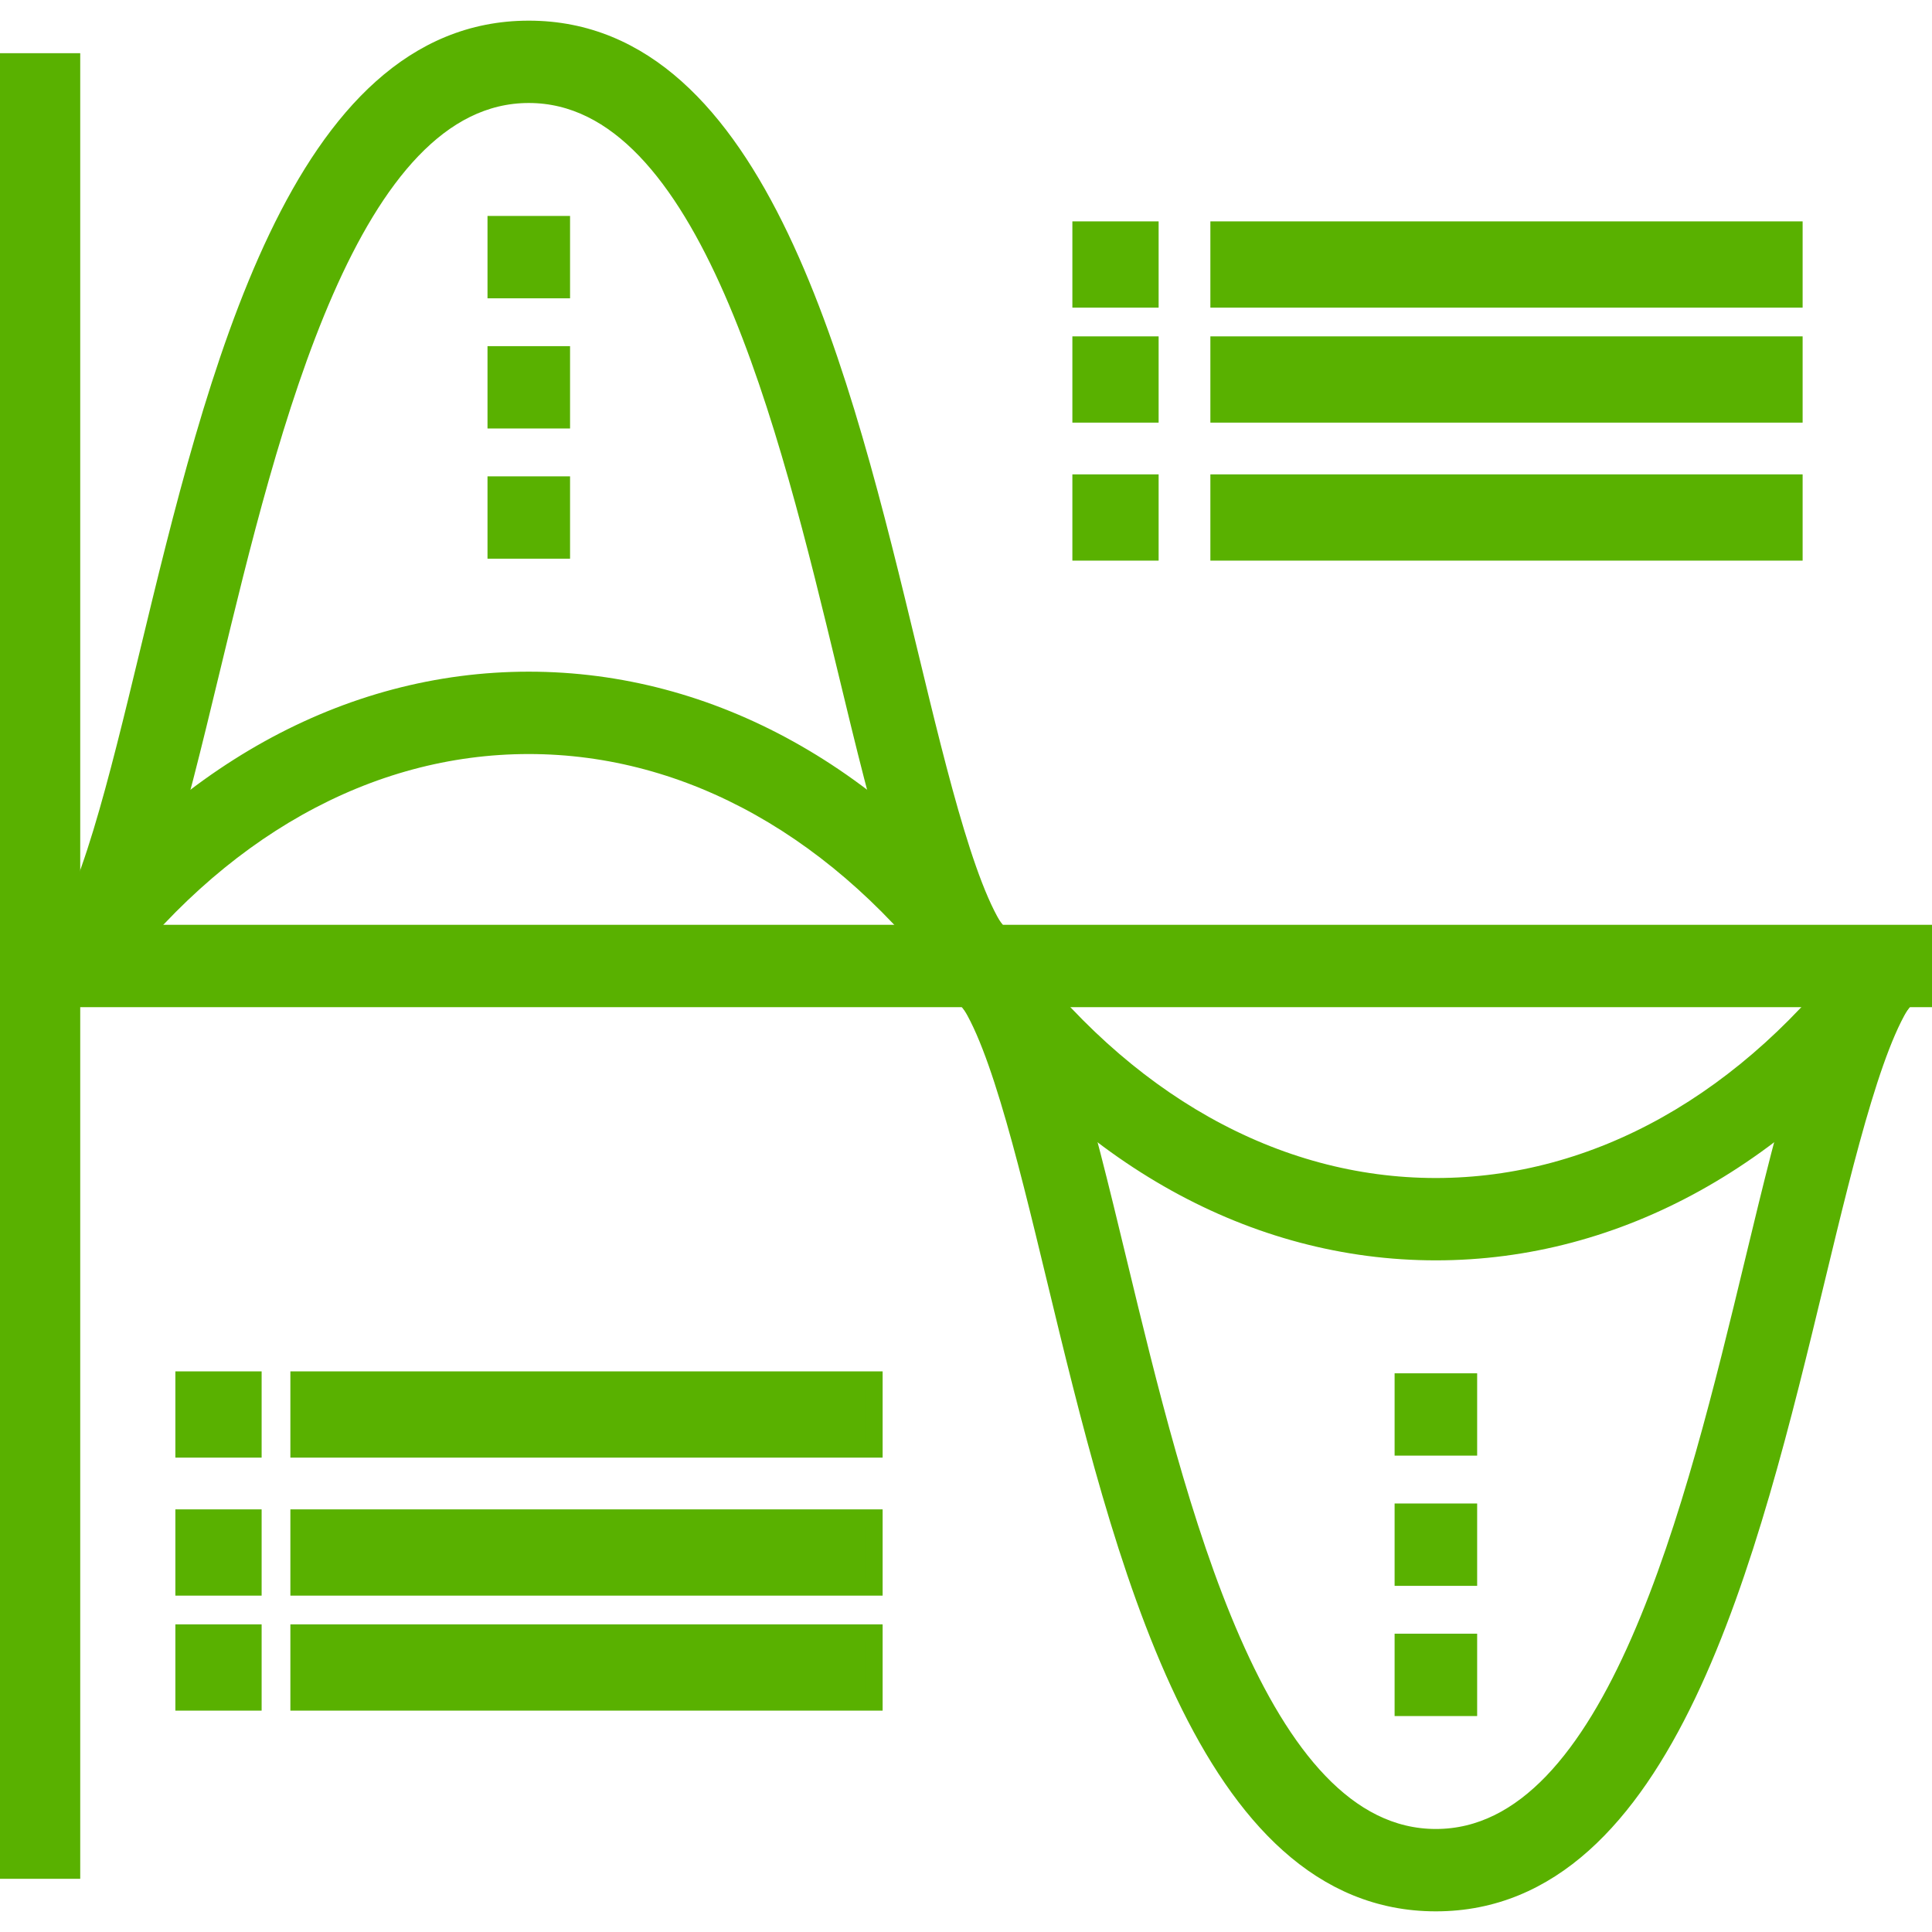
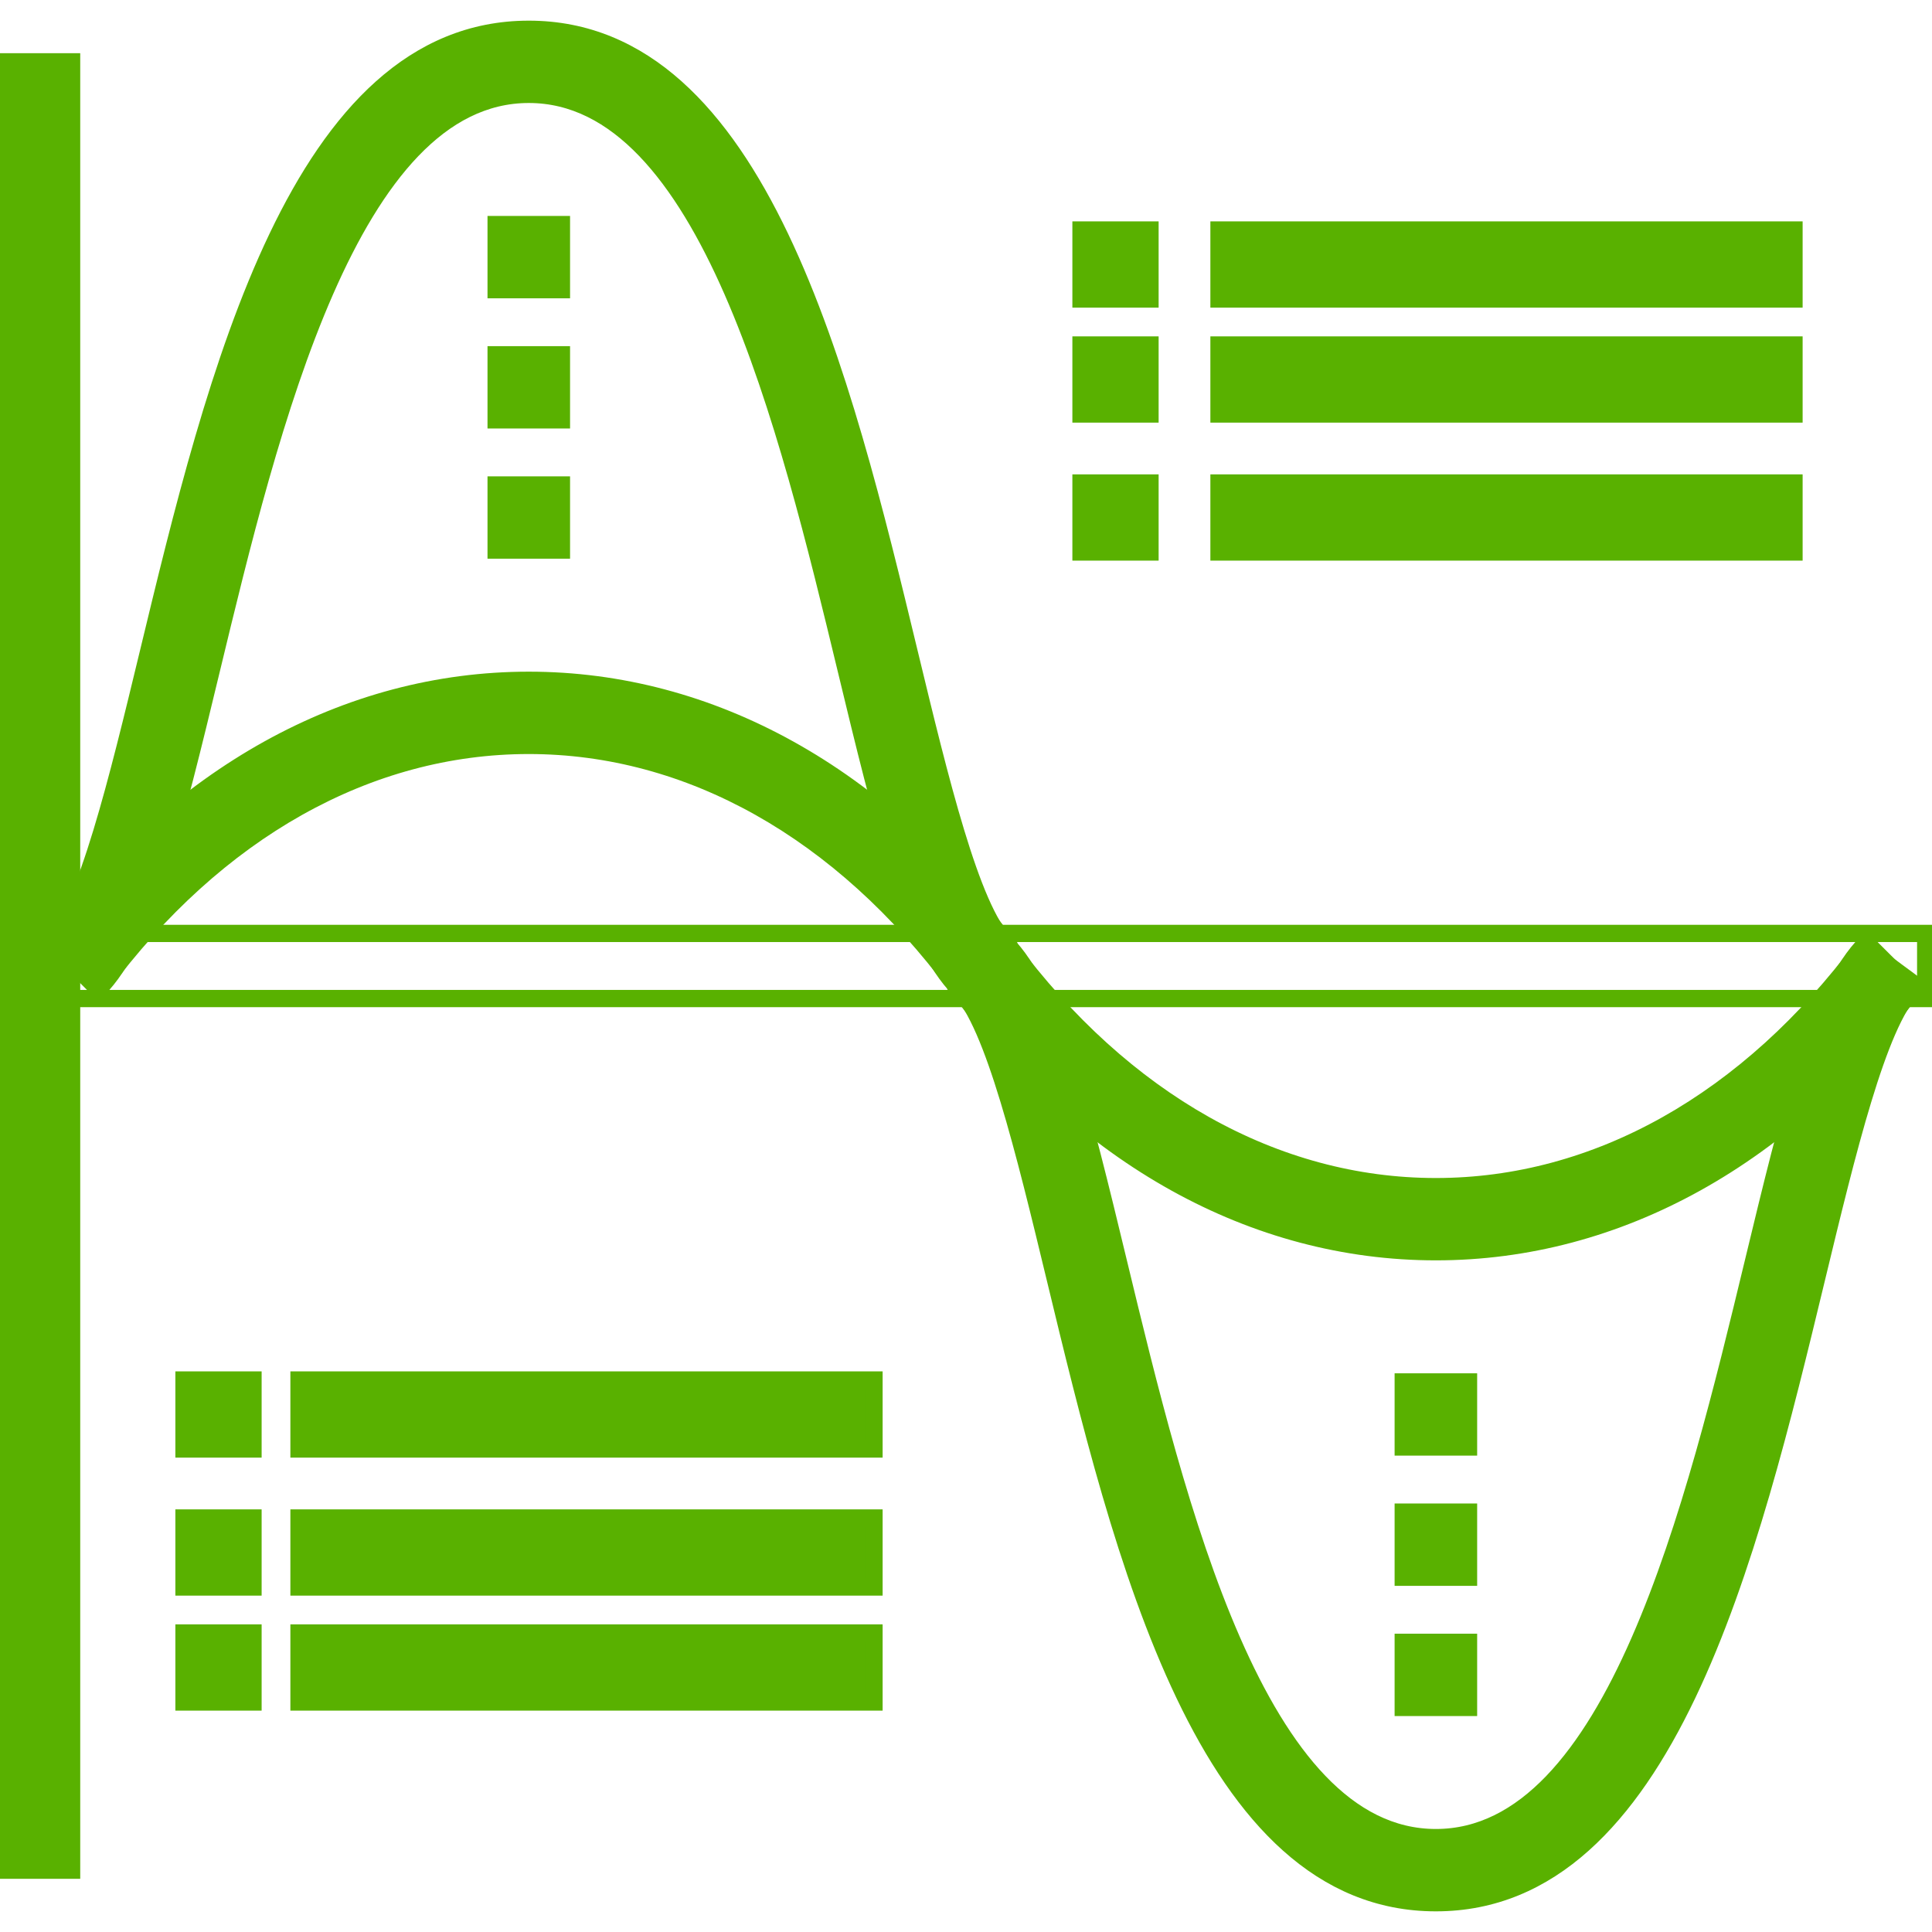
<svg xmlns="http://www.w3.org/2000/svg" version="1.1" width="84px" height="84px" viewBox="0 0 84.0 84.0">
  <defs>
    <clipPath id="i0">
      <path d="M1440,0 L1440,7288 L0,7288 L0,0 L1440,0 Z" />
    </clipPath>
    <clipPath id="i1">
      <path d="M3,0 L3,3 L0,3 L0,0 L3,0 Z" />
    </clipPath>
    <clipPath id="i2">
      <path d="M25,0 L25,3 L0,3 L0,0 L25,0 Z" />
    </clipPath>
    <clipPath id="i3">
      <path d="M20.724,0 C28.623,0 32.551,9.402 35.293,19.319 L35.499,20.073 L35.701,20.828 C36.267,22.968 36.784,25.112 37.281,27.169 L37.373,27.549 L37.649,28.689 C38.849,33.621 40.092,38.375 41.447,39.725 L39.439,41.728 C37.379,39.674 36.118,34.448 34.521,27.831 C34.105,26.111 33.665,24.287 33.185,22.439 L32.991,21.699 C30.539,12.434 27.051,2.83 20.724,2.83 C14.987,2.83 11.585,10.725 9.172,19.104 L8.962,19.844 C8.788,20.462 8.62,21.081 8.457,21.699 L8.263,22.439 C7.783,24.287 7.343,26.111 6.927,27.831 C5.33,34.448 4.068,39.674 2.008,41.728 L0,39.725 C1.356,38.375 2.599,33.621 3.799,28.689 L4.075,27.549 C4.106,27.423 4.136,27.296 4.167,27.169 C7.088,15.065 10.725,0 20.724,0 Z" />
    </clipPath>
    <clipPath id="i4">
      <path d="M39.438,0 L41.446,2.001 C40.056,3.388 38.784,8.353 37.557,13.418 L37.373,14.178 C37.342,14.304 37.312,14.431 37.281,14.557 C36.726,16.857 36.145,19.264 35.499,21.654 L35.293,22.408 C32.551,32.326 28.623,41.728 20.723,41.728 C12.824,41.728 8.896,32.327 6.154,22.41 L5.948,21.656 C5.778,21.028 5.613,20.397 5.451,19.768 L5.259,19.014 C5.1,18.387 4.945,17.761 4.792,17.139 L4.611,16.396 C4.58,16.272 4.551,16.149 4.521,16.026 L4.342,15.29 C4.283,15.046 4.225,14.802 4.166,14.56 L3.798,13.04 C2.599,8.107 1.355,3.354 0,2.001 L2.008,0 C4.068,2.054 5.33,7.282 6.927,13.898 C9.474,24.449 12.962,38.897 20.723,38.897 C26.629,38.897 30.06,30.532 32.486,21.884 L32.691,21.142 C32.725,21.018 32.759,20.894 32.792,20.771 L32.991,20.029 C33.056,19.782 33.121,19.535 33.185,19.289 L33.374,18.551 L33.56,17.817 C33.897,16.475 34.215,15.158 34.52,13.896 C36.116,7.28 37.378,2.054 39.438,0 Z" />
    </clipPath>
    <clipPath id="i5">
      <path d="M84,0 L84,82 L0,82 L0,0 L84,0 Z" />
    </clipPath>
    <clipPath id="i6">
-       <path d="M82.032,0 L82.032,2.831 L0,2.831 L0,0 L82.032,0 Z" />
+       <path d="M82.032,0 L82.032,2.831 L0,2.831 L82.032,0 Z" />
    </clipPath>
    <clipPath id="i7">
      <path d="M2.839,0 L2.839,78.624 L0,78.624 L0,0 L2.839,0 Z" />
    </clipPath>
    <clipPath id="i8">
      <path d="M2.839,0 L2.839,2.831 L0,2.831 L0,0 L2.839,0 Z" />
    </clipPath>
    <clipPath id="i9">
      <path d="M2.839,0 L2.839,2.83 L0,2.83 L0,0 L2.839,0 Z" />
    </clipPath>
    <clipPath id="i10">
      <path d="M2.839,0 L2.839,2.83 L0,2.83 L0,0 L2.839,0 Z" />
    </clipPath>
    <clipPath id="i11">
      <path d="M2.839,0 L2.839,2.829 L0,2.829 L0,0 L2.839,0 Z" />
    </clipPath>
    <clipPath id="i12">
      <path d="M2.839,0 L2.839,2.831 L0,2.831 L0,0 L2.839,0 Z" />
    </clipPath>
    <clipPath id="i13">
      <path d="M2.839,0 L2.839,2.831 L0,2.831 L0,0 L2.839,0 Z" />
    </clipPath>
    <clipPath id="i14">
      <path d="M20.86,0 C28.771,0 36.18,4.112 41.722,11.58 L39.439,13.263 C34.445,6.537 27.848,2.831 20.86,2.831 C13.873,2.831 7.275,6.537 2.283,13.263 L0,11.58 C5.541,4.113 12.95,0 20.86,0 Z" />
    </clipPath>
    <clipPath id="i15">
      <path d="M39.439,0 L41.721,1.683 C36.281,9.015 29.04,13.114 21.292,13.261 L20.861,13.265 C12.95,13.265 5.542,9.153 0,1.683 L2.283,0 C7.276,6.728 13.873,10.435 20.861,10.435 C27.848,10.435 34.445,6.728 39.439,0 Z" />
    </clipPath>
  </defs>
  <g transform="translate(-1106.0 -3860.0)">
    <g clip-path="url(#i0)">
      <g transform="translate(1106.0 3861.0)">
        <g transform="translate(47.0 9.0)">
          <g clip-path="url(#i1)">
            <polygon points="0,0 3,0 3,3 0,3 0,0" stroke="none" fill="#59B100" />
          </g>
        </g>
        <g transform="translate(47.0 9.0)">
          <polygon points="0,3 3,3 3,0 0,0 0,3 0,3" stroke="#59B100" stroke-width="0.75" fill="none" stroke-miterlimit="10" />
        </g>
        <g transform="translate(47.0 14.0)">
          <g clip-path="url(#i1)">
            <polygon points="0,0 3,0 3,3 0,3 0,0" stroke="none" fill="#59B100" />
          </g>
        </g>
        <g transform="translate(47.0 14.0)">
          <polygon points="0,3 3,3 3,0 0,0 0,3 0,3" stroke="#59B100" stroke-width="0.75" fill="none" stroke-miterlimit="10" />
        </g>
        <g transform="translate(47.0 20.0)">
          <g clip-path="url(#i1)">
            <polygon points="0,0 3,0 3,3 0,3 0,0" stroke="none" fill="#59B100" />
          </g>
        </g>
        <g transform="translate(47.0 20.0)">
          <polygon points="0,3 3,3 3,0 0,0 0,3 0,3" stroke="#59B100" stroke-width="0.75" fill="none" stroke-miterlimit="10" />
        </g>
        <g transform="translate(53.0 9.0)">
          <g clip-path="url(#i2)">
            <polygon points="0,0 25,0 25,3 0,3 0,0" stroke="none" fill="#59B100" />
          </g>
        </g>
        <g transform="translate(53.0 9.0)">
          <polygon points="0,3 25,3 25,0 0,0 0,3 0,3" stroke="#59B100" stroke-width="0.75" fill="none" stroke-miterlimit="10" />
        </g>
        <g transform="translate(53.0 14.0)">
          <g clip-path="url(#i2)">
            <polygon points="0,0 25,0 25,3 0,3 0,0" stroke="none" fill="#59B100" />
          </g>
        </g>
        <g transform="translate(53.0 14.0)">
          <polygon points="0,3 25,3 25,0 0,0 0,3 0,3" stroke="#59B100" stroke-width="0.75" fill="none" stroke-miterlimit="10" />
        </g>
        <g transform="translate(53.0 20.0)">
          <g clip-path="url(#i2)">
            <polygon points="0,0 25,0 25,3 0,3 0,0" stroke="none" fill="#59B100" />
          </g>
        </g>
        <g transform="translate(53.0 20.0)">
          <polygon points="0,3 25,3 25,0 0,0 0,3 0,3" stroke="#59B100" stroke-width="0.75" fill="none" stroke-miterlimit="10" />
        </g>
        <g transform="translate(8.0 59.0)">
          <g clip-path="url(#i1)">
            <polygon points="0,0 3,0 3,3 0,3 0,0" stroke="none" fill="#59B100" />
          </g>
        </g>
        <g transform="translate(8.0 59.0)">
          <polygon points="0,3 3,3 3,0 0,0 0,3 0,3" stroke="#59B100" stroke-width="0.75" fill="none" stroke-miterlimit="10" />
        </g>
        <g transform="translate(8.0 65.0)">
          <g clip-path="url(#i1)">
            <polygon points="0,0 3,0 3,3 0,3 0,0" stroke="none" fill="#59B100" />
          </g>
        </g>
        <g transform="translate(8.0 65.0)">
          <polygon points="0,3 3,3 3,0 0,0 0,3 0,3" stroke="#59B100" stroke-width="0.75" fill="none" stroke-miterlimit="10" />
        </g>
        <g transform="translate(8.0 70.0)">
          <g clip-path="url(#i1)">
            <polygon points="0,0 3,0 3,3 0,3 0,0" stroke="none" fill="#59B100" />
          </g>
        </g>
        <g transform="translate(8.0 70.0)">
          <polygon points="0,3 3,3 3,0 0,0 0,3 0,3" stroke="#59B100" stroke-width="0.75" fill="none" stroke-miterlimit="10" />
        </g>
        <g transform="translate(13.0 59.0)">
          <g clip-path="url(#i2)">
            <polygon points="0,0 25,0 25,3 0,3 0,0" stroke="none" fill="#59B100" />
          </g>
        </g>
        <g transform="translate(13.0 59.0)">
          <polygon points="0,3 25,3 25,0 0,0 0,3 0,3" stroke="#59B100" stroke-width="0.75" fill="none" stroke-miterlimit="10" />
        </g>
        <g transform="translate(13.0 65.0)">
          <g clip-path="url(#i2)">
            <polygon points="0,0 25,0 25,3 0,3 0,0" stroke="none" fill="#59B100" />
          </g>
        </g>
        <g transform="translate(13.0 65.0)">
          <polygon points="0,3 25,3 25,0 0,0 0,3 0,3" stroke="#59B100" stroke-width="0.75" fill="none" stroke-miterlimit="10" />
        </g>
        <g transform="translate(13.0 70.0)">
          <g clip-path="url(#i2)">
            <polygon points="0,0 25,0 25,3 0,3 0,0" stroke="none" fill="#59B100" />
          </g>
        </g>
        <g transform="translate(13.0 70.0)">
          <polygon points="0,3 25,3 25,0 0,0 0,3 0,3" stroke="#59B100" stroke-width="0.75" fill="none" stroke-miterlimit="10" />
        </g>
        <g transform="translate(2.267 0.273)">
          <g clip-path="url(#i3)">
            <polygon points="0,0 41.447,0 41.447,41.728 0,41.728 0,0" stroke="none" fill="#59B100" />
          </g>
        </g>
        <g transform="translate(2.267 0.273)">
          <path d="M39.439,41.728 C37.379,39.674 36.118,34.448 34.521,27.831 C31.974,17.281 28.485,2.83 20.724,2.83 C12.962,2.83 9.474,17.281 6.927,27.831 C5.33,34.448 4.068,39.674 2.008,41.728 L0,39.725 C1.495,38.236 2.853,32.61 4.167,27.169 C7.088,15.065 10.725,0 20.724,0 C30.723,0 34.359,15.065 37.281,27.169 C38.595,32.61 39.953,38.236 41.447,39.725 L39.439,41.728 Z" stroke="#59B100" stroke-width="0.75" fill="none" stroke-miterlimit="10" />
        </g>
        <g transform="translate(41.706 39.999)">
          <g clip-path="url(#i4)">
            <polygon points="0,0 41.446,0 41.446,41.728 0,41.728 0,0" stroke="none" fill="#59B100" />
          </g>
        </g>
        <g transform="translate(41.706 39.999)">
          <path d="M20.723,41.728 C10.724,41.728 7.088,26.664 4.166,14.56 C2.852,9.118 1.494,3.492 0,2.001 L2.008,0 C4.068,2.054 5.33,7.282 6.927,13.898 C9.474,24.449 12.962,38.897 20.723,38.897 C28.485,38.897 31.973,24.448 34.52,13.896 C36.116,7.28 37.378,2.054 39.438,0 L41.446,2.001 C39.952,3.492 38.594,9.118 37.281,14.557 C34.358,26.663 30.723,41.728 20.723,41.728 Z" stroke="#59B100" stroke-width="0.75" fill="none" stroke-miterlimit="10" />
        </g>
        <g clip-path="url(#i5)">
          <g transform="translate(1.694 39.584)">
            <g clip-path="url(#i6)">
-               <polygon points="0,0 82.032,0 82.032,2.831 0,2.831 0,0" stroke="none" fill="#59B100" />
-             </g>
+               </g>
          </g>
          <g transform="translate(1.694 39.584)">
            <polygon points="0,2.831 82.032,2.831 82.032,0 0,0 0,2.831 0,2.831" stroke="#59B100" stroke-width="0.75" fill="none" stroke-miterlimit="10" />
          </g>
          <g transform="translate(0.274 1.688)">
            <g clip-path="url(#i7)">
              <polygon points="0,0 2.839,0 2.839,78.624 0,78.624 0,0" stroke="none" fill="#59B100" />
            </g>
          </g>
          <g transform="translate(0.274 1.688)">
            <polygon points="0,78.624 2.839,78.624 2.839,0 0,0 0,78.624 0,78.624" stroke="#59B100" stroke-width="0.75" fill="none" stroke-miterlimit="10" />
          </g>
          <g transform="translate(21.571 8.764)">
            <g clip-path="url(#i8)">
              <polygon points="0,0 2.839,0 2.839,2.831 0,2.831 0,0" stroke="none" fill="#59B100" />
            </g>
          </g>
          <g transform="translate(21.571 8.764)">
            <polygon points="0,2.831 2.839,2.831 2.839,0 0,0 0,2.831 0,2.831" stroke="#59B100" stroke-width="0.75" fill="none" stroke-miterlimit="10" />
          </g>
          <g transform="translate(21.571 14.425)">
            <g clip-path="url(#i9)">
              <polygon points="0,0 2.839,0 2.839,2.83 0,2.83 0,0" stroke="none" fill="#59B100" />
            </g>
          </g>
          <g transform="translate(21.571 14.425)">
            <polygon points="0,2.83 2.839,2.83 2.839,0 0,0 0,2.83 0,2.83" stroke="#59B100" stroke-width="0.75" fill="none" stroke-miterlimit="10" />
          </g>
          <g transform="translate(21.571 20.086)">
            <g clip-path="url(#i10)">
              <polygon points="0,0 2.839,0 2.839,2.83 0,2.83 0,0" stroke="none" fill="#59B100" />
            </g>
          </g>
          <g transform="translate(21.571 20.086)">
            <polygon points="0,2.83 2.839,2.83 2.839,0 0,0 0,2.83 0,2.83" stroke="#59B100" stroke-width="0.75" fill="none" stroke-miterlimit="10" />
          </g>
          <g transform="translate(61.01 59.084)">
            <g clip-path="url(#i11)">
              <polygon points="0,0 2.839,0 2.839,2.829 0,2.829 0,0" stroke="none" fill="#59B100" />
            </g>
          </g>
          <g transform="translate(61.01 59.084)">
            <polygon points="0,2.829 2.839,2.829 2.839,0 0,0 0,2.829 0,2.829" stroke="#59B100" stroke-width="0.75" fill="none" stroke-miterlimit="10" />
          </g>
          <g transform="translate(61.01 64.744)">
            <g clip-path="url(#i12)">
              <polygon points="0,0 2.839,0 2.839,2.831 0,2.831 0,0" stroke="none" fill="#59B100" />
            </g>
          </g>
          <g transform="translate(61.01 64.744)">
            <polygon points="0,2.831 2.839,2.831 2.839,0 0,0 0,2.831 0,2.831" stroke="#59B100" stroke-width="0.75" fill="none" stroke-miterlimit="10" />
          </g>
          <g transform="translate(61.01 70.405)">
            <g clip-path="url(#i13)">
              <polygon points="0,0 2.839,0 2.839,2.831 0,2.831 0,0" stroke="none" fill="#59B100" />
            </g>
          </g>
          <g transform="translate(61.01 70.405)">
            <polygon points="0,2.831 2.839,2.831 2.839,0 0,0 0,2.831 0,2.831" stroke="#59B100" stroke-width="0.75" fill="none" stroke-miterlimit="10" />
          </g>
          <g transform="translate(2.13 28.578)">
            <g clip-path="url(#i14)">
              <polygon points="0,0 41.722,0 41.722,13.263 0,13.263 0,0" stroke="none" fill="#59B100" />
            </g>
          </g>
          <g transform="translate(2.13 28.578)">
            <path d="M39.439,13.263 C34.445,6.537 27.848,2.831 20.86,2.831 C13.873,2.831 7.275,6.537 2.283,13.263 L0,11.58 C5.541,4.113 12.95,0 20.86,0 C28.771,0 36.18,4.112 41.722,11.58 L39.439,13.263 Z" stroke="#59B100" stroke-width="0.75" fill="none" stroke-miterlimit="10" />
          </g>
          <g transform="translate(41.568 40.158)">
            <g clip-path="url(#i15)">
              <polygon points="0,0 41.721,0 41.721,13.265 0,13.265 0,0" stroke="none" fill="#59B100" />
            </g>
          </g>
          <g transform="translate(41.568 40.158)">
            <path d="M20.861,13.265 L20.861,13.265 C12.95,13.265 5.542,9.153 0,1.683 L2.283,0 C7.276,6.728 13.873,10.435 20.861,10.435 C27.848,10.435 34.445,6.728 39.439,0 L41.721,1.683 C36.18,9.151 28.771,13.265 20.861,13.265 Z" stroke="#59B100" stroke-width="0.75" fill="none" stroke-miterlimit="10" />
          </g>
        </g>
      </g>
    </g>
  </g>
</svg>